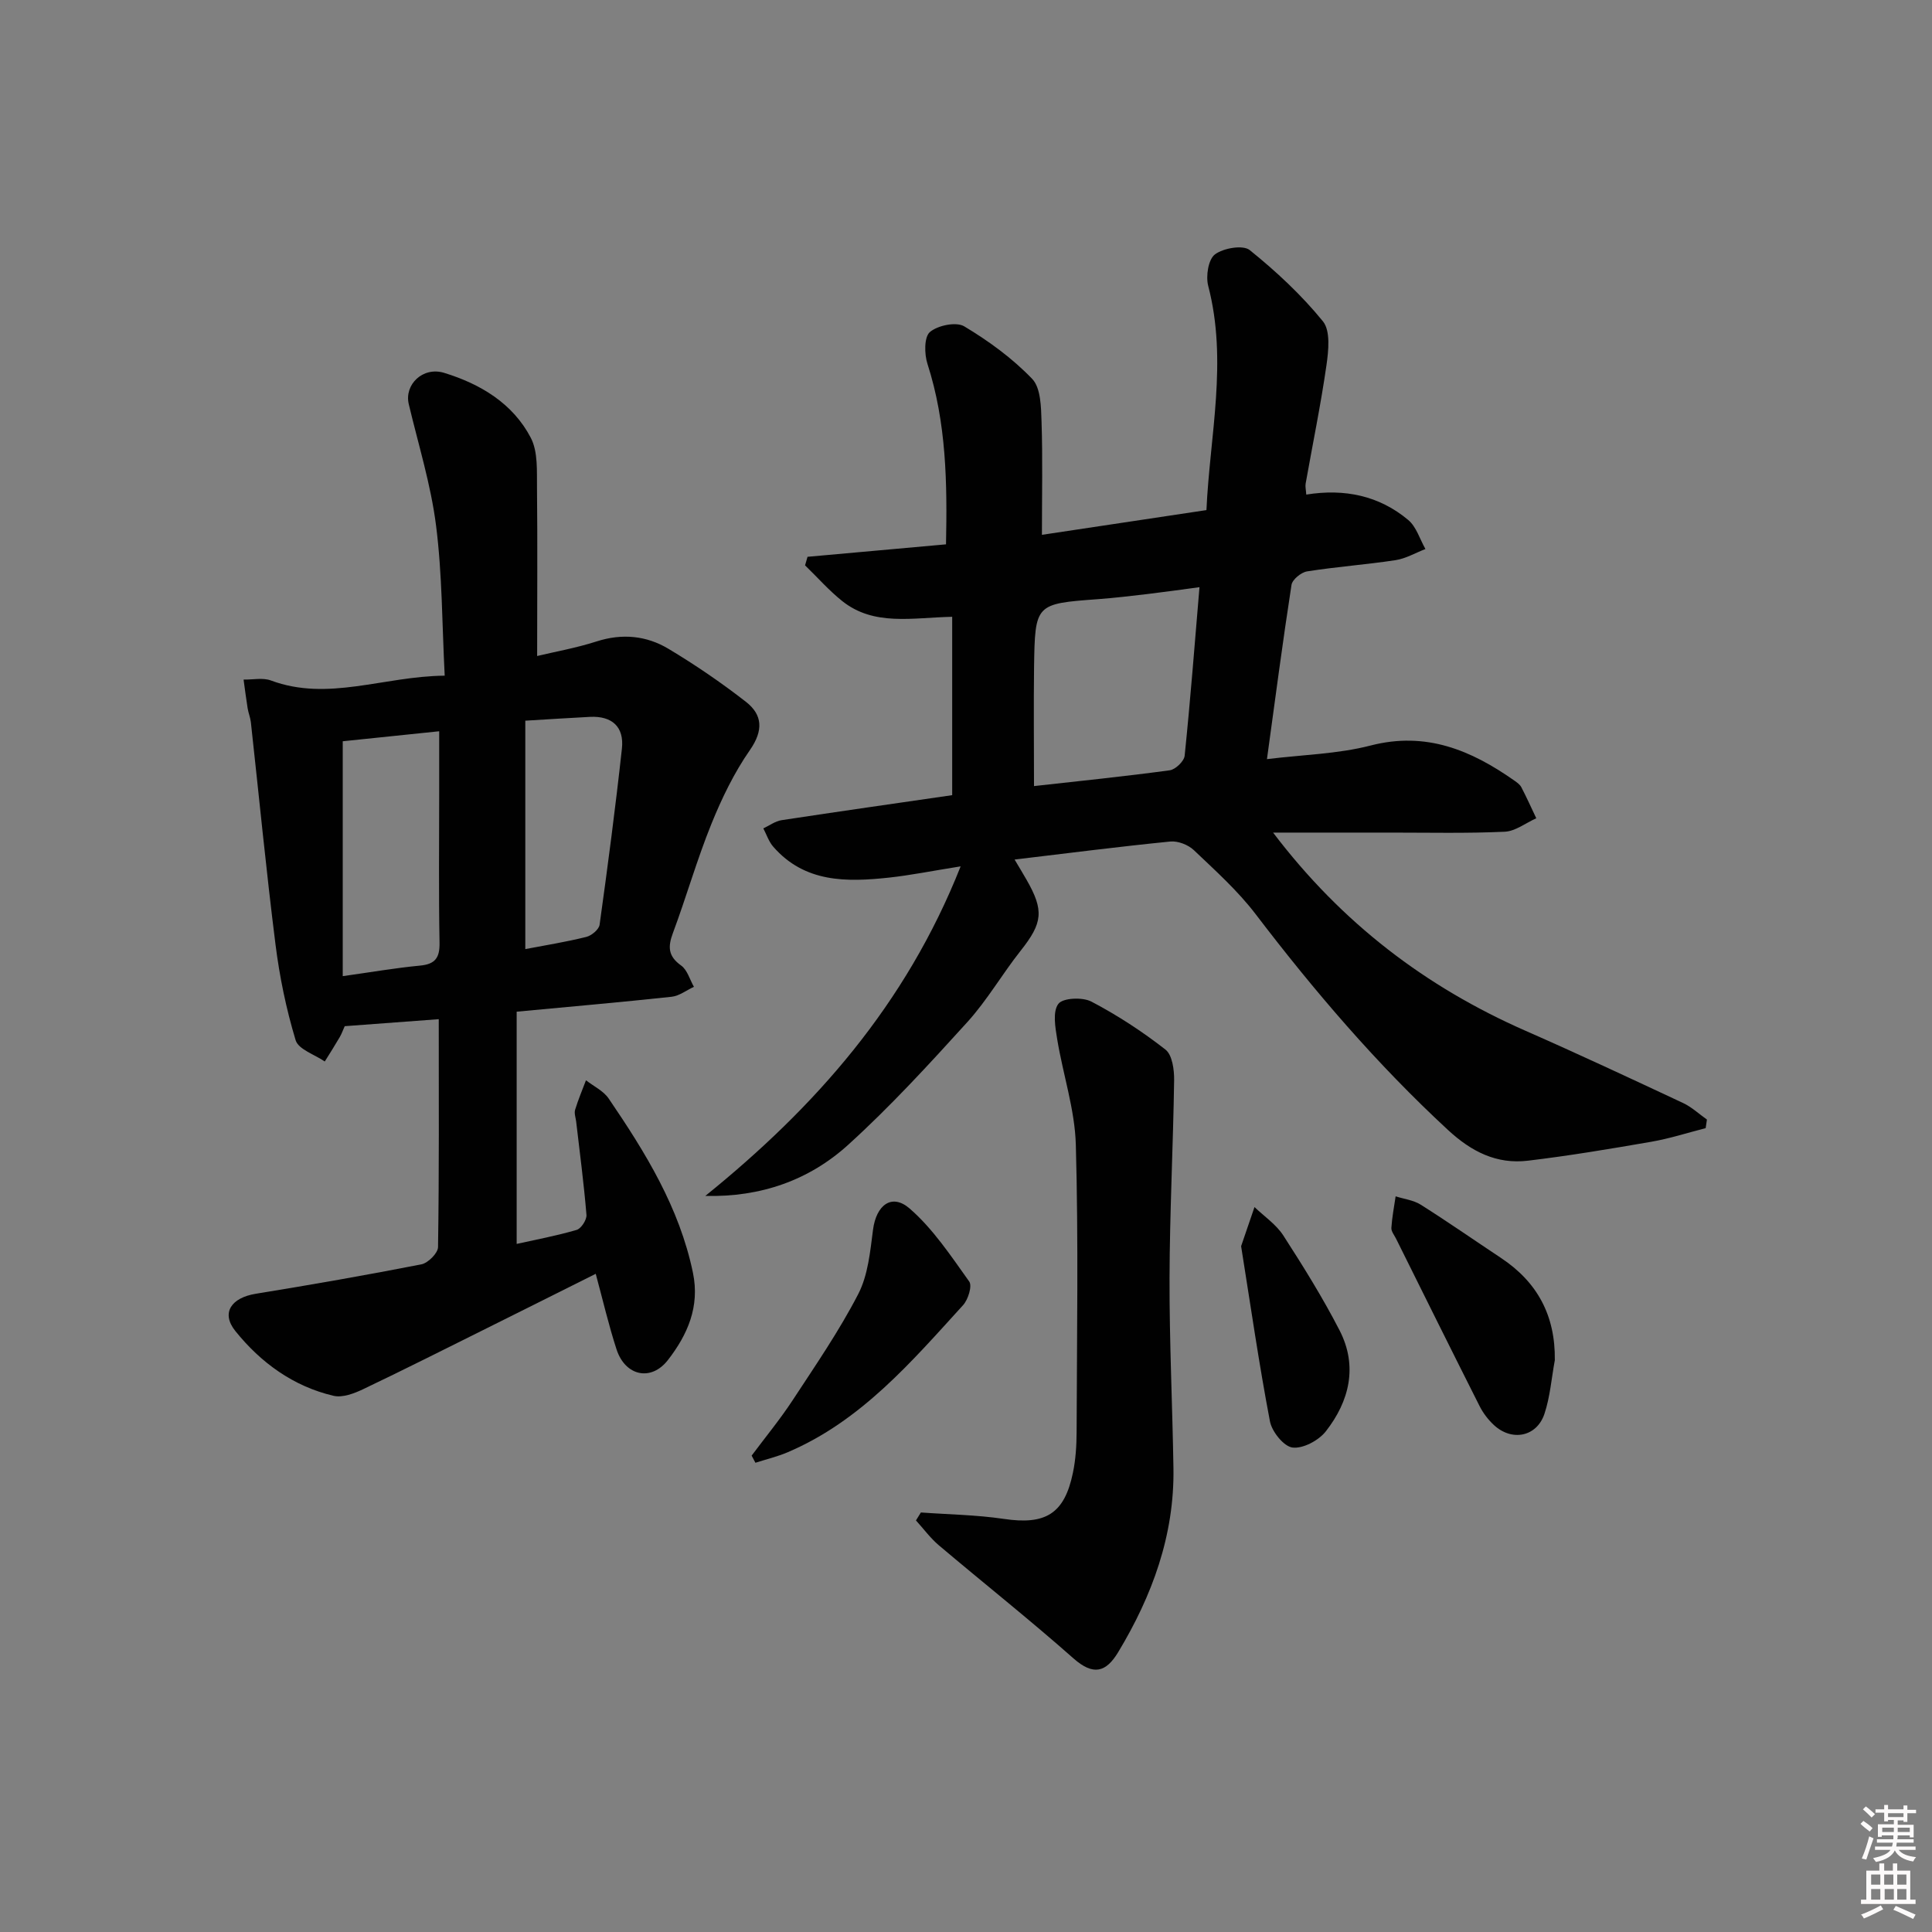
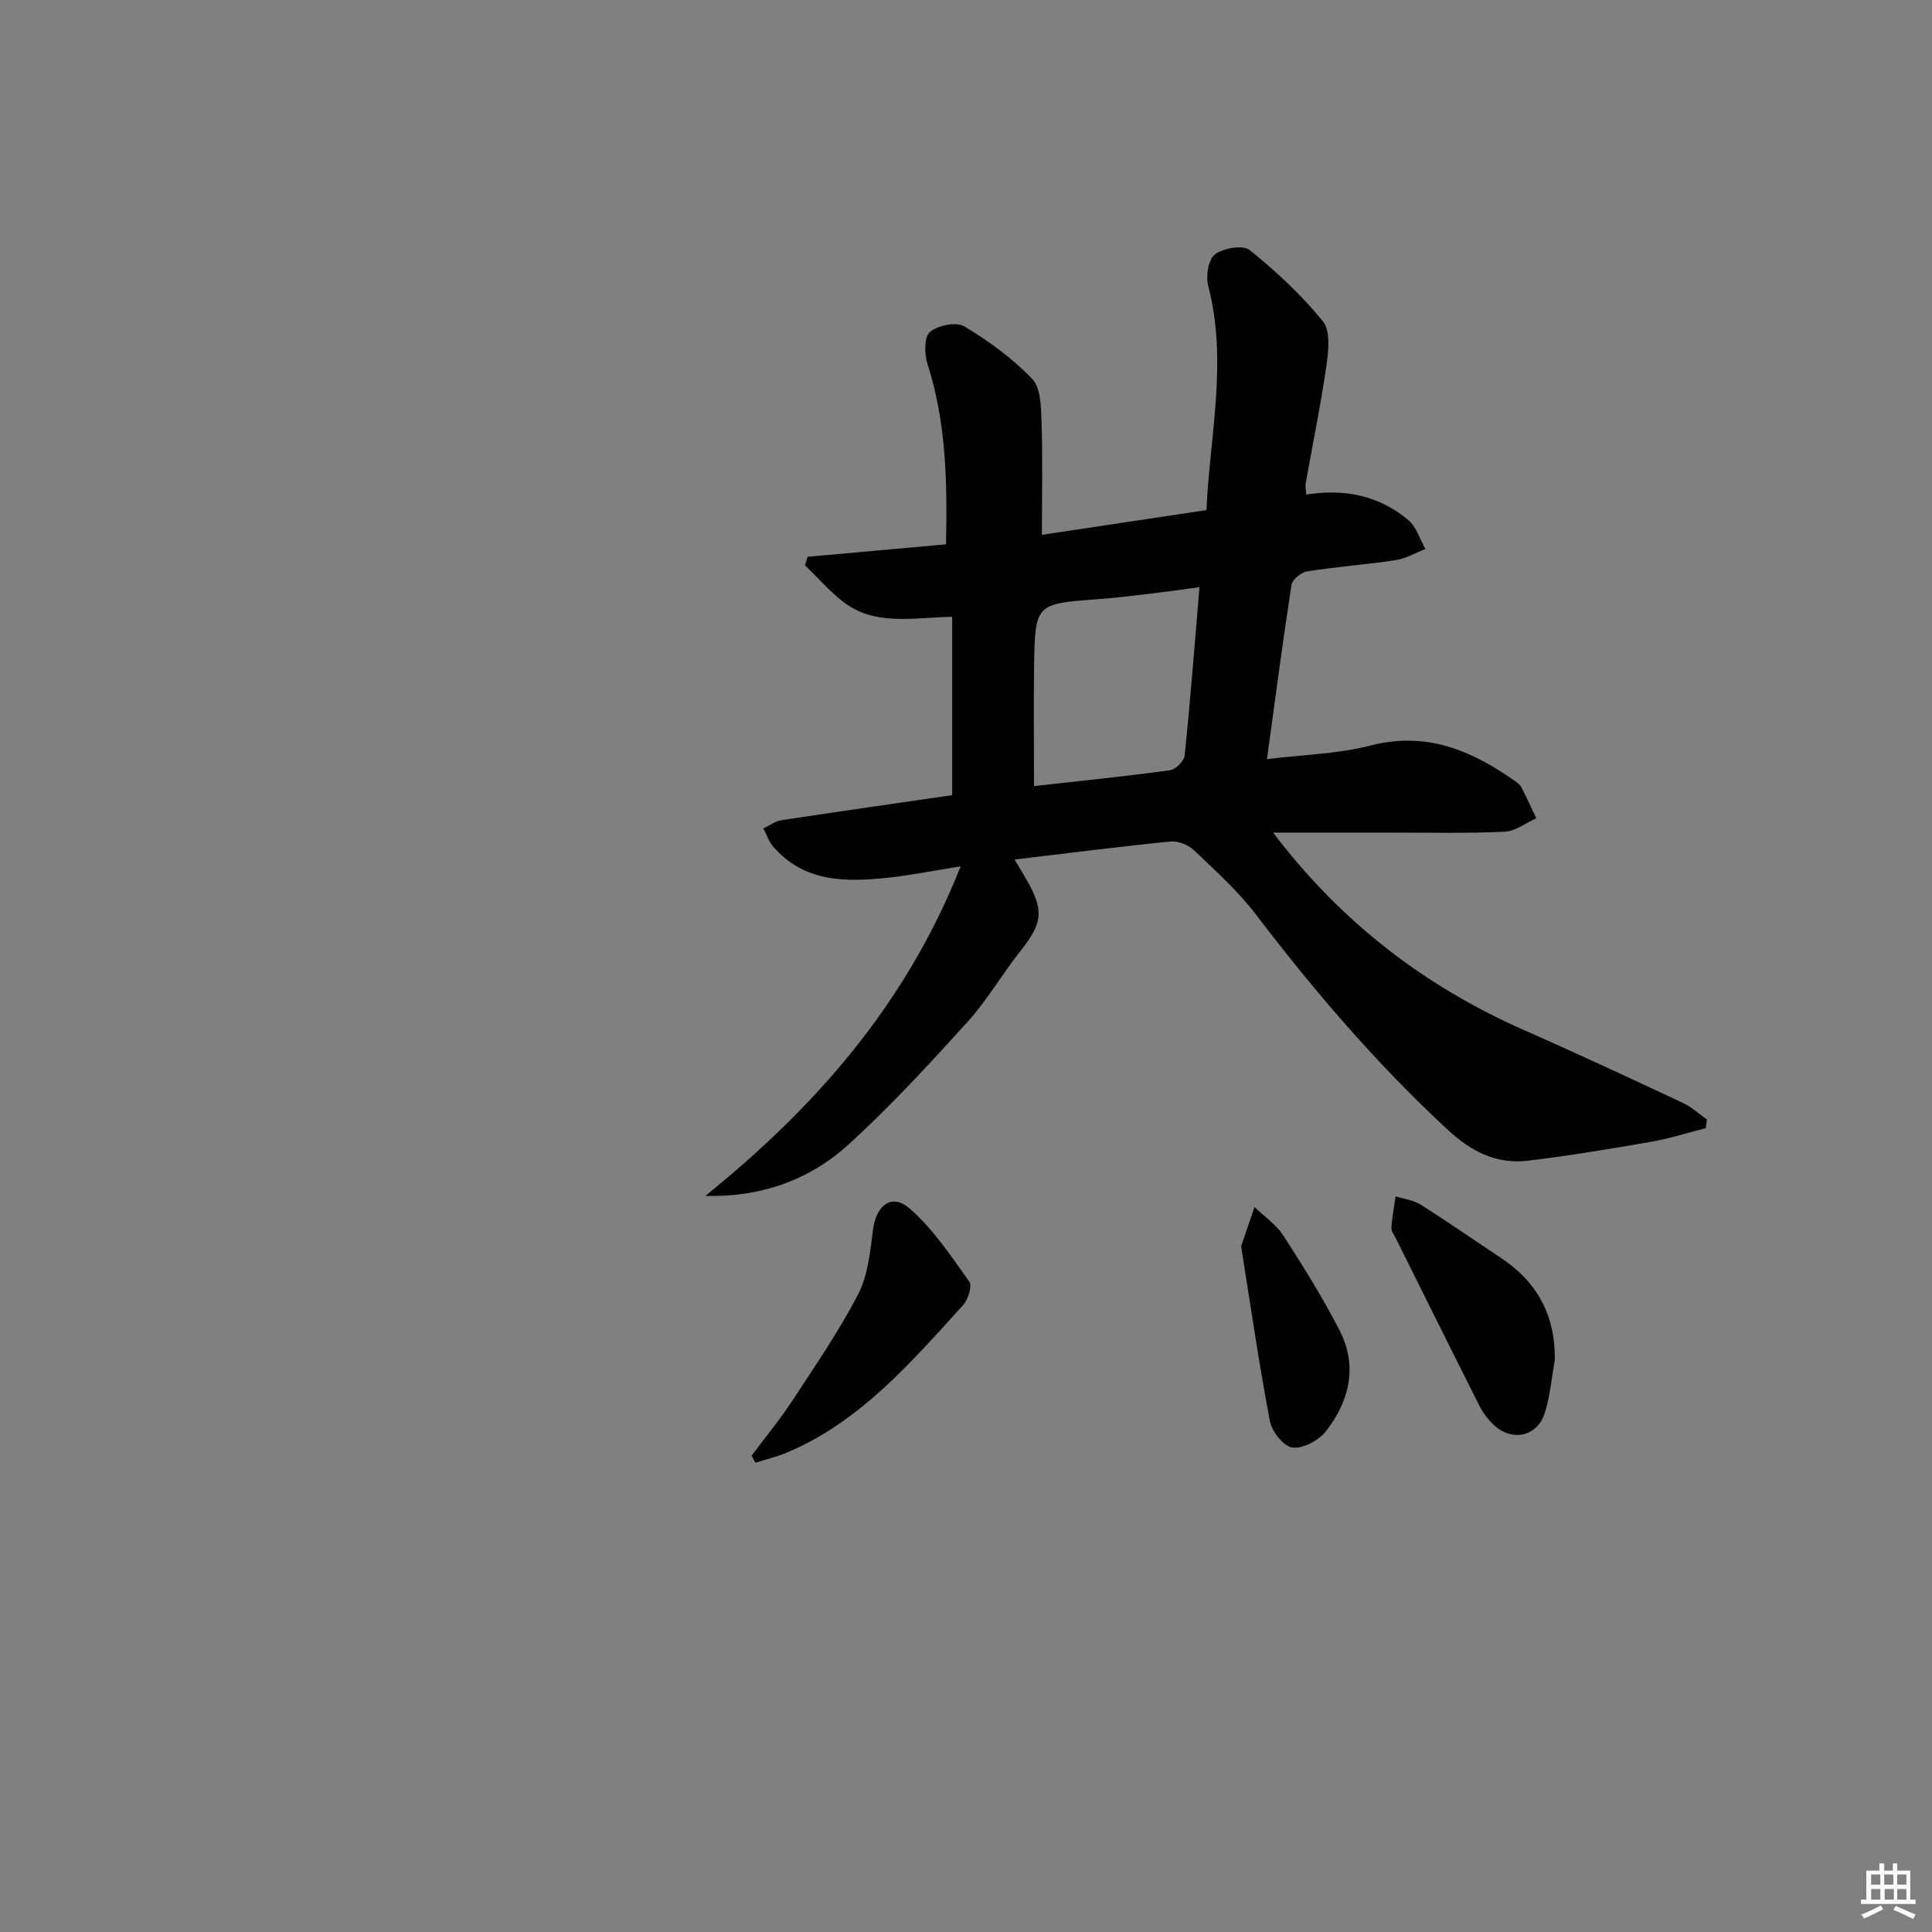
<svg xmlns="http://www.w3.org/2000/svg" enable-background="new 0 0 400 400" viewBox="0 0 400 400">
  <rect x="0" y="0" width="400" height="400" fill="#808080" stroke="none" />
-   <path d="m385.2 377.6.6-.6c.6.4 1.3.9 1.9 1.5l-.6.7c-.8-.6-1.4-1.1-1.9-1.6zm.3 7.1c.6-1.4 1.1-2.9 1.5-4.5.3.1.6.3.9.4-.5 1.4-1 2.9-1.5 4.4l-.9-.2zm.2-10.1.6-.6c.7.5 1.3 1.1 1.9 1.6l-.7.7c-.6-.6-1.2-1.2-1.8-1.7zm8.4-.8h.8v.9h1.8v.7h-1.8v1.8h-.8v-.3h-1.2v.9h3.3v2.6h-.8v-.4h-2.5c0 .3 0 .6-.1.8h3.4v.7h-3.5c0 .3-.1.6-.1.8h4v.7h-3.5c.7.9 1.9 1.3 3.6 1.5-.2.2-.4.5-.6.9-1.9-.3-3.2-1.1-3.8-2.3-.5 1.1-1.8 2-3.9 2.4-.2-.3-.4-.5-.6-.8 1.9-.4 3.1-.9 3.6-1.7h-3.2v-.7h3.5c.1-.2.1-.5.2-.8h-3.3v-.7h3.4c0-.2 0-.5 0-.8h-2.4v.3h-.8v-2.6h3.3v-.9h-1.2v.3h-.8v-1.8h-1.8v-.7h1.8v-.9h.8v.9h3.2zm-4.4 5.5h2.4c0-.3 0-.6 0-.9h-2.4zm1.2-3.1h3.2v-.8h-3.2zm4.4 2.2h-2.4v.9h2.5v-.9z" fill="#fcfafa" />
  <path d="m389.2 385.8h.9v1.5h1.8v-1.5h.9v1.5h2.7v6h1.1v.9h-11.3v-.9h1.1v-6h2.7v-1.5zm.2 8.7.5.8c-1.2.6-2.5 1.3-4 1.9-.2-.3-.3-.6-.6-.8 1.6-.6 3-1.3 4.1-1.9zm-2-4.3h1.9v-2.1h-1.9zm0 3.1h1.9v-2.2h-1.9zm2.7-3.1h1.9v-2.1h-1.9zm.1 3.1h1.9v-2.2h-1.9zm2.3 1.3c1.4.6 2.7 1.2 4.1 1.8l-.5.9c-1.5-.7-2.8-1.4-4.1-1.9zm2.2-6.5h-1.9v2.1h1.9zm-1.9 5.2h1.9v-2.2h-1.9z" fill="#fcfafa" />
  <g fill="#010101">
    <path d="m198.89 179.37c-6.03.96-10.41 1.85-14.84 2.33-8.77.94-17.43 1.08-23.95-6.39-.93-1.06-1.39-2.52-2.06-3.8 1.25-.58 2.46-1.5 3.77-1.7 11.81-1.8 23.64-3.48 35.33-5.18 0-12.24 0-24.43 0-36.93-8.32.18-16.18 1.98-22.76-3.25-2.77-2.21-5.14-4.92-7.7-7.4.17-.59.34-1.18.51-1.77 9.41-.85 18.82-1.69 28.67-2.58.26-12.66.1-25.15-3.84-37.37-.66-2.04-.7-5.56.51-6.59 1.63-1.38 5.45-2.17 7.11-1.17 5.06 3.03 9.98 6.62 14.05 10.86 1.8 1.87 1.85 5.81 1.95 8.84.25 7.62.08 15.25.08 23.46 10.98-1.65 22.21-3.33 34.06-5.12.7-15.47 4.43-30.82.37-46.41-.53-2.02.01-5.49 1.39-6.53 1.74-1.31 5.8-2.01 7.19-.9 5.49 4.42 10.74 9.31 15.17 14.76 1.59 1.96 1.16 6.08.73 9.08-1.18 8.21-2.86 16.34-4.31 24.51-.11.6.06 1.26.13 2.28 7.91-1.28 15.09.22 21.1 5.25 1.69 1.41 2.41 3.98 3.57 6.02-2.07.8-4.08 1.99-6.22 2.31-6.07.92-12.21 1.36-18.28 2.32-1.23.19-3.06 1.69-3.23 2.8-1.82 11.75-3.36 23.54-5.08 36.07 7.44-.92 14.66-1.06 21.46-2.82 11.48-2.96 20.81.97 29.77 7.27.54.38 1.15.81 1.44 1.37 1.1 2.11 2.07 4.28 3.09 6.42-2.18.98-4.32 2.69-6.54 2.79-7.81.36-15.65.18-23.48.18-7.93.01-15.85 0-24.47 0 14.27 18.8 31.65 31.97 52.28 41.04 10.95 4.81 21.78 9.88 32.61 14.95 1.79.84 3.29 2.27 4.93 3.42-.09.59-.17 1.19-.26 1.78-3.75.96-7.46 2.16-11.26 2.82-8.49 1.47-17 2.9-25.55 3.92-6.47.77-11.68-1.86-16.56-6.38-14.73-13.62-27.66-28.74-39.8-44.66-3.7-4.85-8.34-9.02-12.79-13.25-1.17-1.12-3.31-1.95-4.89-1.79-10.56 1.05-21.09 2.4-32.23 3.73 1.02 1.71 1.75 2.92 2.45 4.14 3.7 6.43 3.36 8.98-1.19 14.73-3.82 4.82-6.93 10.25-11.04 14.78-7.92 8.73-15.92 17.46-24.63 25.37-8.1 7.37-18.15 10.91-29.62 10.62 22.73-18.37 41.51-39.56 52.86-68.23zm15.19-16.62c9.4-1.05 18.77-2 28.1-3.27 1.19-.16 2.98-1.88 3.09-3.02 1.18-11.47 2.07-22.97 3.07-34.89-4.05.54-7.33 1.01-10.62 1.4-3.46.41-6.92.82-10.39 1.08-12.98.96-13.04.94-13.24 14.1-.1 8.08-.01 16.15-.01 24.6z" />
-     <path d="m111.21 135.82c3.61-.87 8.04-1.65 12.28-3.01 5.29-1.71 10.34-1.22 14.91 1.52 5.54 3.32 10.92 6.99 16.02 10.96 3.47 2.7 3.66 5.94.85 9.99-3.28 4.71-5.85 10.03-8.01 15.37-2.98 7.37-5.16 15.06-7.94 22.52-1.07 2.87-1 4.8 1.7 6.73 1.28.91 1.79 2.91 2.65 4.41-1.54.71-3.02 1.88-4.62 2.06-10.39 1.12-20.81 2.03-32.08 3.09v48.08c3.86-.86 8.2-1.67 12.41-2.9.94-.27 2.12-2.09 2.04-3.11-.53-6.45-1.38-12.88-2.13-19.31-.1-.82-.44-1.72-.22-2.45.63-2.07 1.48-4.08 2.25-6.11 1.59 1.24 3.62 2.19 4.7 3.78 7.59 11.15 14.65 22.56 17.45 36.09 1.45 7.03-1.14 12.82-5.16 18.02-3.49 4.53-8.86 3.35-10.66-2.17-1.62-4.98-2.81-10.11-4.31-15.65-7.81 3.9-15.21 7.62-22.62 11.3-8.49 4.22-16.96 8.5-25.52 12.58-1.87.89-4.28 1.81-6.13 1.38-8.35-1.95-15.09-6.88-20.34-13.41-3.04-3.78-.82-6.9 4.22-7.72 11.46-1.86 22.9-3.86 34.29-6.09 1.38-.27 3.43-2.32 3.45-3.57.24-15.47.15-30.95.15-47.19-6.7.5-13.05.97-19.47 1.45-.35.78-.63 1.57-1.04 2.28-.99 1.7-2.05 3.36-3.09 5.03-2.09-1.44-5.45-2.5-6.03-4.4-1.95-6.45-3.33-13.14-4.17-19.83-1.93-15.3-3.41-30.67-5.1-46-.11-.98-.51-1.92-.67-2.9-.32-1.97-.56-3.96-.84-5.94 1.9.04 3.99-.44 5.67.19 11.84 4.4 23.24-.87 35.97-1-.55-10.64-.5-20.94-1.79-31.08-1.07-8.48-3.67-16.78-5.65-25.14-.96-4.05 2.92-7.83 7.34-6.47 7.5 2.3 14.2 6.32 17.91 13.41 1.54 2.93 1.25 6.96 1.3 10.49.12 11.45.03 22.9.03 34.72zm-40.25 66.28c5.88-.82 10.91-1.7 15.99-2.18 3.19-.3 4.11-1.64 4.05-4.77-.19-10.31-.07-20.62-.07-30.93 0-4.27 0-8.54 0-12.82-7.16.74-13.69 1.42-19.97 2.07zm37.8-52.89v47.29c4.18-.8 8.44-1.48 12.62-2.52 1.1-.27 2.62-1.54 2.76-2.52 1.69-12.14 3.29-24.29 4.62-36.47.49-4.49-2.02-6.79-6.6-6.57-4.13.21-8.25.48-13.4.79z" />
-     <path d="m190.66 313.14c5.72.42 11.49.49 17.15 1.33 8.64 1.29 12.57-1.02 14.33-9.56.57-2.74.75-5.61.76-8.42.06-19.82.39-39.66-.16-59.46-.2-7.32-2.66-14.56-3.86-21.88-.4-2.45-.97-5.7.24-7.31.93-1.25 5.01-1.43 6.84-.47 5.38 2.82 10.54 6.19 15.33 9.93 1.42 1.11 1.83 4.18 1.8 6.35-.2 13.64-.91 27.27-.95 40.91-.04 13.14.6 26.27.81 39.41.22 13.88-4.41 26.43-11.44 38.09-2.52 4.18-5.14 4.93-9.25 1.3-9.09-8.04-18.62-15.59-27.89-23.43-1.76-1.49-3.16-3.42-4.73-5.14z" />
    <path d="m155.62 301.37c2.85-3.82 5.9-7.52 8.51-11.5 4.72-7.2 9.62-14.33 13.56-21.95 2.03-3.93 2.47-8.8 3.06-13.32.66-5.08 3.86-7.61 7.58-4.39 4.85 4.21 8.55 9.82 12.34 15.12.65.91-.23 3.74-1.28 4.89-10.72 11.77-21.12 23.97-36.28 30.44-2.15.92-4.47 1.47-6.71 2.19-.27-.49-.53-.99-.78-1.48z" />
    <path d="m321.91 281.61c-.69 3.72-.97 7.59-2.16 11.14-1.6 4.73-6.72 5.73-10.43 2.31-1.19-1.1-2.25-2.48-2.98-3.93-5.82-11.53-11.55-23.11-17.3-34.67-.37-.74-1.02-1.52-.97-2.25.14-2.18.56-4.35.88-6.52 1.75.56 3.7.78 5.2 1.73 5.61 3.54 11.06 7.34 16.59 11.01 7.56 5.01 11.29 11.94 11.17 21.18z" />
    <path d="m256.96 258.01c.89-2.6 1.83-5.35 2.77-8.1 2.02 1.94 4.49 3.6 5.97 5.89 4.13 6.4 8.17 12.89 11.65 19.65 3.8 7.4 2.04 14.64-2.85 20.89-1.48 1.89-4.71 3.62-6.89 3.36-1.81-.22-4.27-3.28-4.68-5.42-2.26-11.84-3.98-23.79-5.97-36.27z" />
  </g>
</svg>